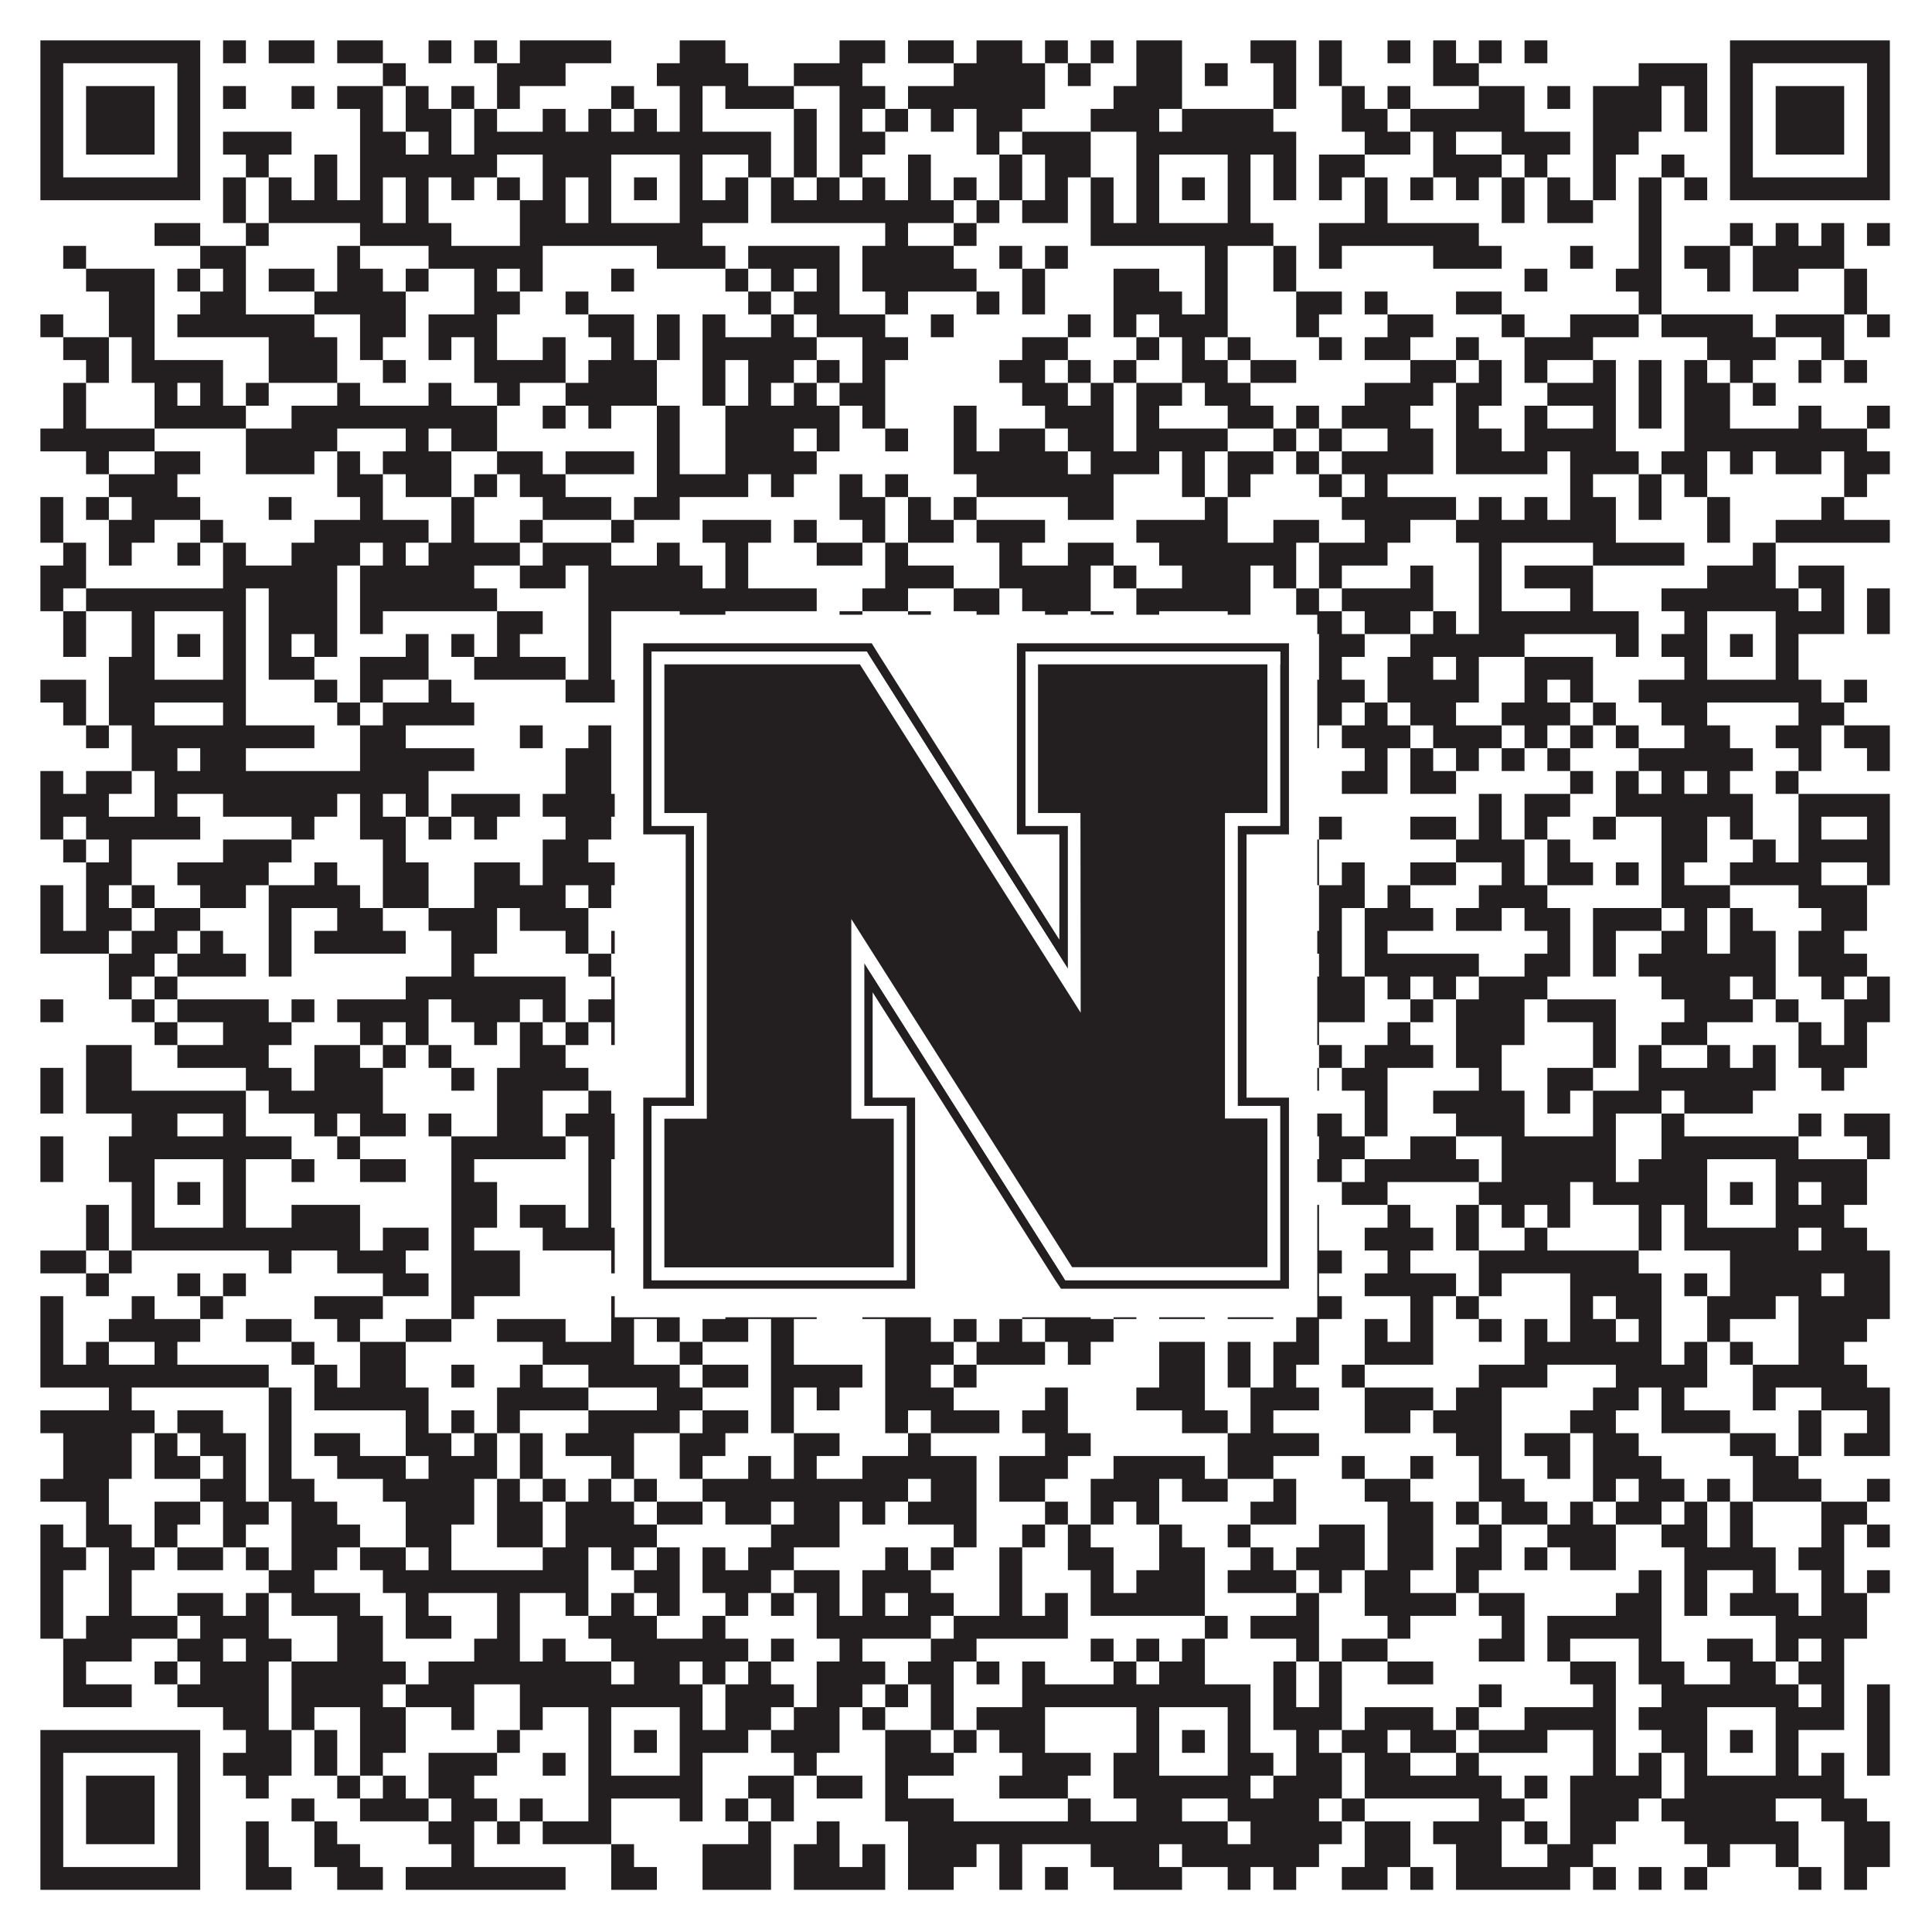
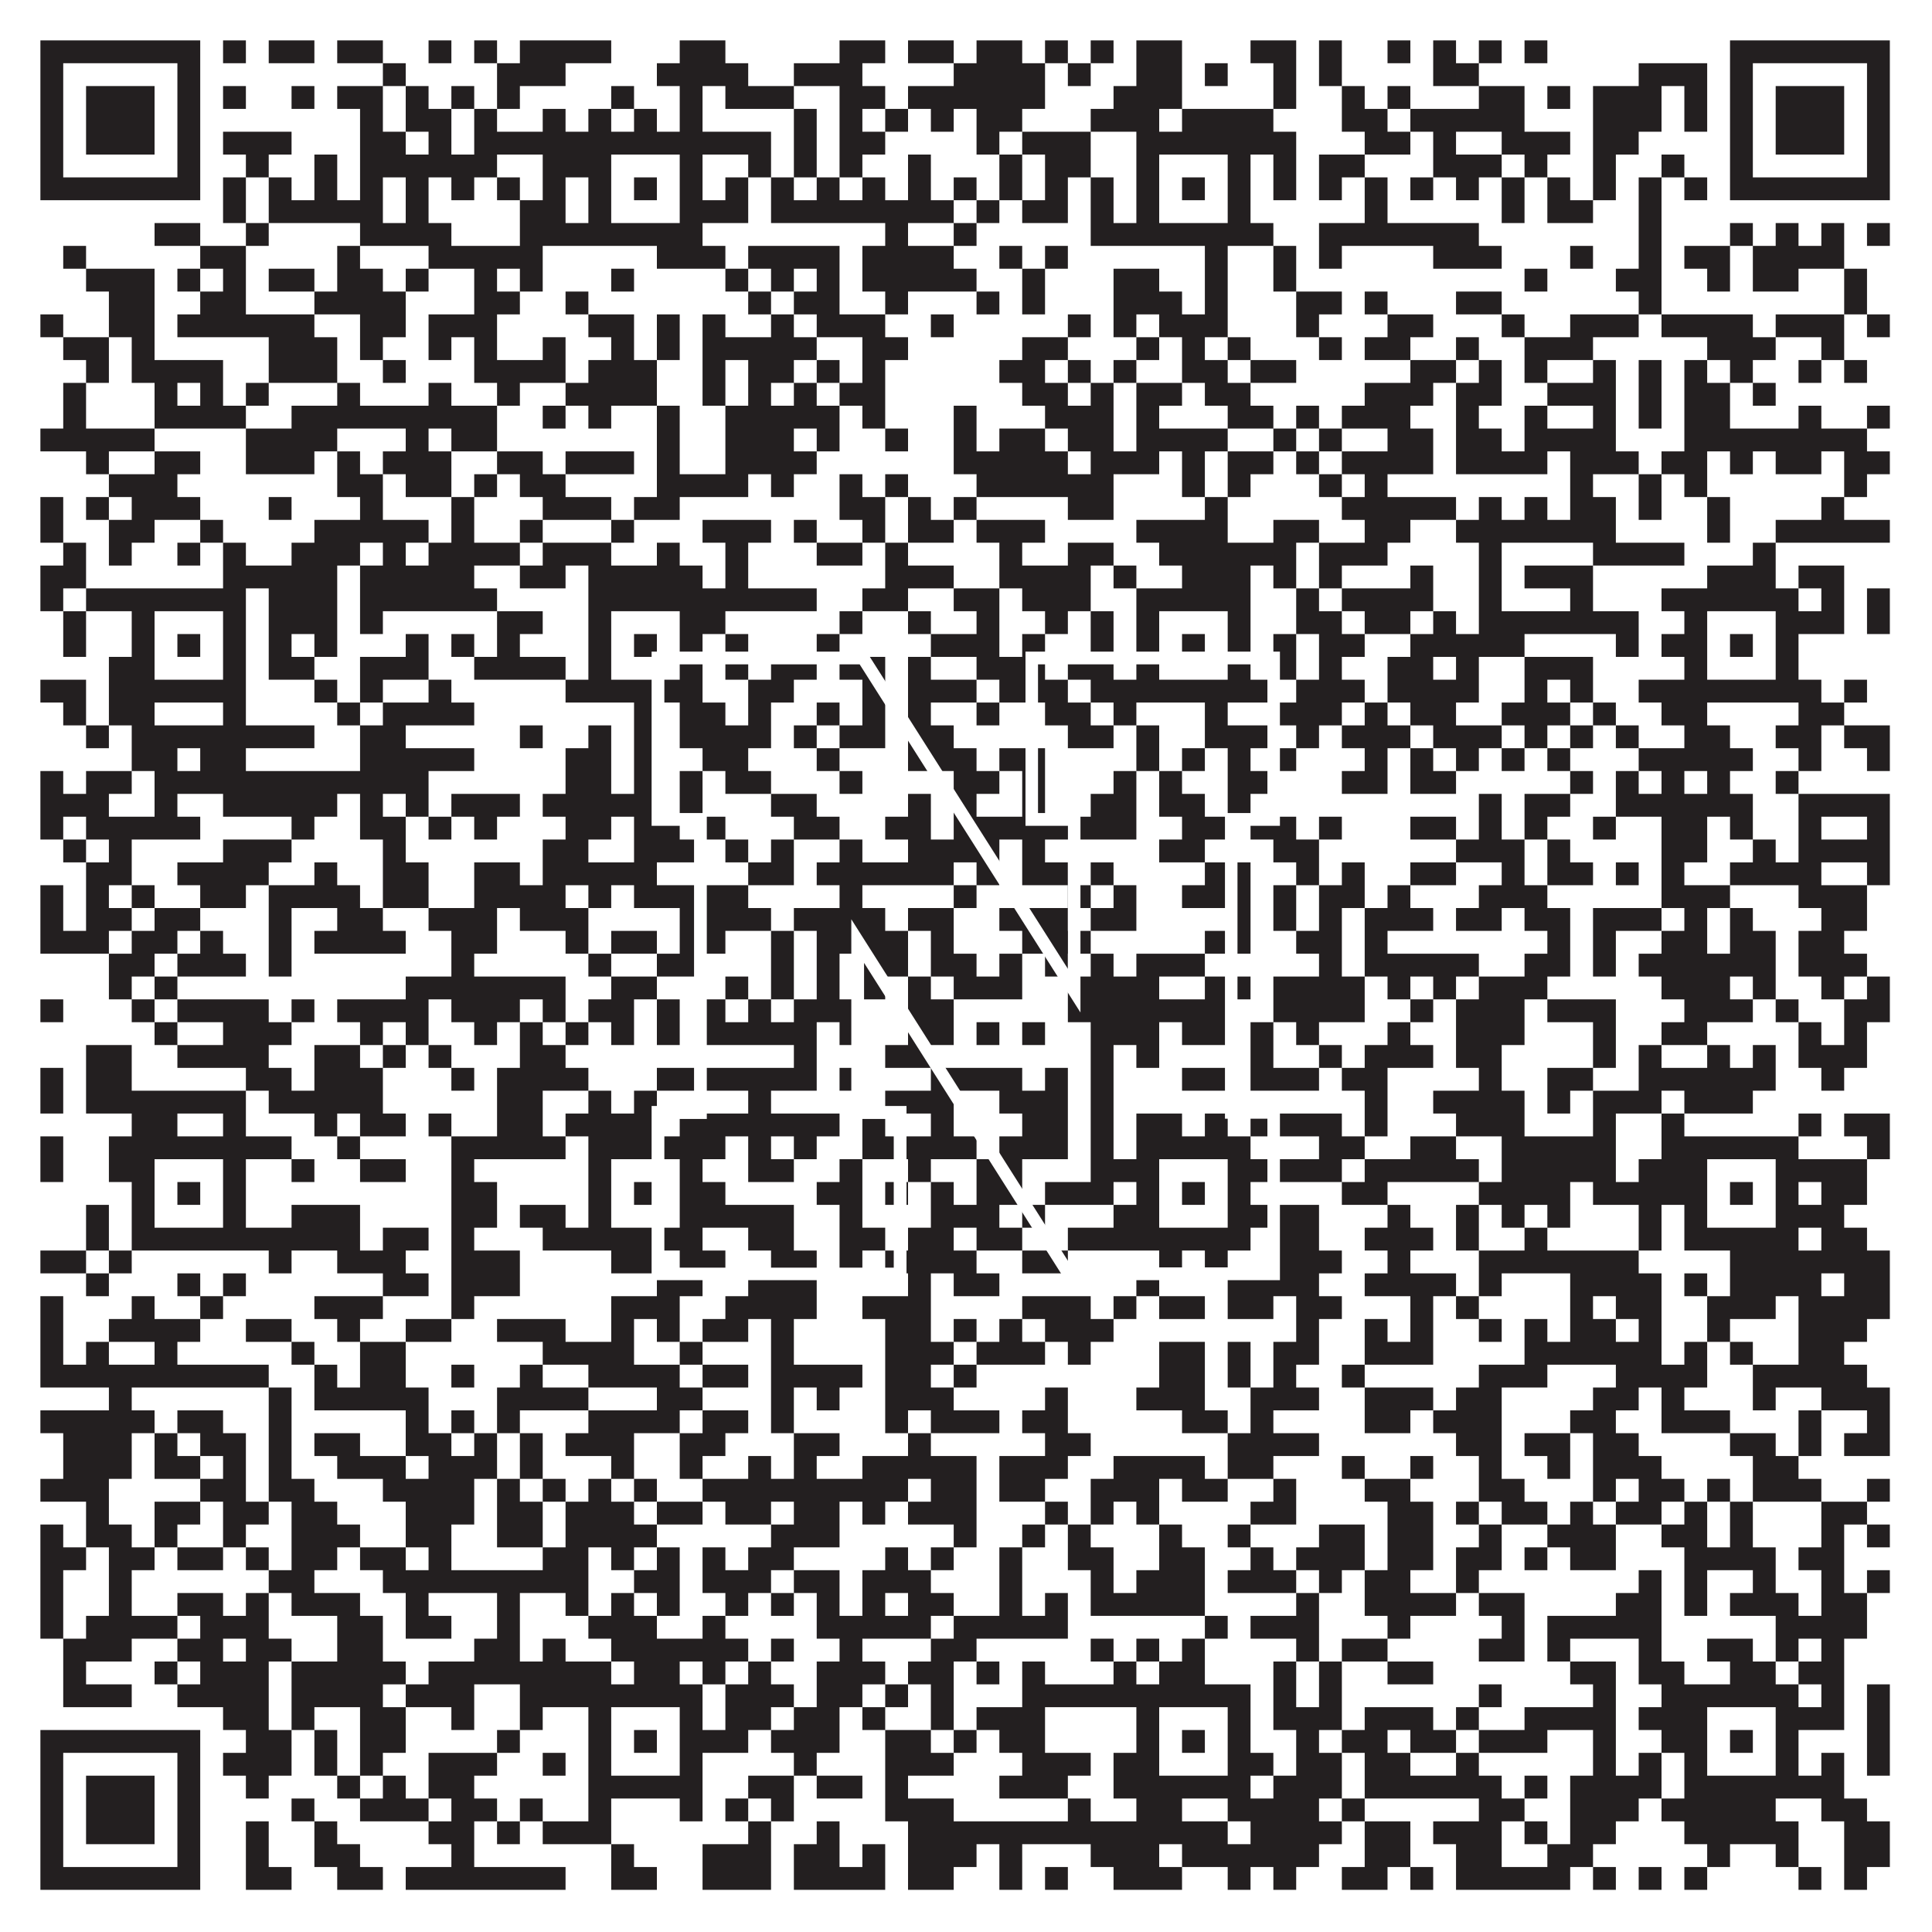
<svg xmlns="http://www.w3.org/2000/svg" version="1.1" width="1100px" height="1100px" viewBox="0 0 1100 1100">
  <rect x="0" y="0" width="1100" height="1100" fill="#ffffff" fill-opacity="1" />
  <path fill="#231f20" fill-opacity="1" d="M23,23L114,23L114,36L23,36ZM127,23L140,23L140,36L127,36ZM153,23L179,23L179,36L153,36ZM192,23L218,23L218,36L192,36ZM244,23L257,23L257,36L244,36ZM270,23L283,23L283,36L270,36ZM296,23L348,23L348,36L296,36ZM387,23L413,23L413,36L387,36ZM478,23L504,23L504,36L478,36ZM517,23L543,23L543,36L517,36ZM556,23L582,23L582,36L556,36ZM595,23L608,23L608,36L595,36ZM621,23L634,23L634,36L621,36ZM647,23L673,23L673,36L647,36ZM712,23L738,23L738,36L712,36ZM751,23L764,23L764,36L751,36ZM790,23L803,23L803,36L790,36ZM816,23L829,23L829,36L816,36ZM842,23L855,23L855,36L842,36ZM868,23L881,23L881,36L868,36ZM985,23L1076,23L1076,36L985,36ZM23,36L36,36L36,49L23,49ZM101,36L114,36L114,49L101,49ZM218,36L231,36L231,49L218,49ZM283,36L322,36L322,49L283,49ZM374,36L426,36L426,49L374,49ZM452,36L491,36L491,49L452,49ZM543,36L595,36L595,49L543,49ZM608,36L621,36L621,49L608,49ZM647,36L673,36L673,49L647,49ZM686,36L699,36L699,49L686,49ZM725,36L738,36L738,49L725,49ZM751,36L764,36L764,49L751,49ZM816,36L842,36L842,49L816,49ZM933,36L972,36L972,49L933,49ZM985,36L998,36L998,49L985,49ZM1063,36L1076,36L1076,49L1063,49ZM23,49L36,49L36,62L23,62ZM49,49L88,49L88,62L49,62ZM101,49L114,49L114,62L101,62ZM127,49L140,49L140,62L127,62ZM166,49L179,49L179,62L166,62ZM192,49L218,49L218,62L192,62ZM231,49L244,49L244,62L231,62ZM257,49L270,49L270,62L257,62ZM283,49L296,49L296,62L283,62ZM348,49L361,49L361,62L348,62ZM387,49L400,49L400,62L387,62ZM413,49L452,49L452,62L413,62ZM478,49L504,49L504,62L478,62ZM517,49L595,49L595,62L517,62ZM634,49L673,49L673,62L634,62ZM725,49L738,49L738,62L725,62ZM764,49L777,49L777,62L764,62ZM790,49L803,49L803,62L790,62ZM842,49L868,49L868,62L842,62ZM881,49L894,49L894,62L881,62ZM907,49L946,49L946,62L907,62ZM959,49L972,49L972,62L959,62ZM985,49L998,49L998,62L985,62ZM1011,49L1050,49L1050,62L1011,62ZM1063,49L1076,49L1076,62L1063,62ZM23,62L36,62L36,75L23,75ZM49,62L88,62L88,75L49,75ZM101,62L114,62L114,75L101,75ZM205,62L218,62L218,75L205,75ZM231,62L257,62L257,75L231,75ZM270,62L283,62L283,75L270,75ZM309,62L322,62L322,75L309,75ZM335,62L348,62L348,75L335,75ZM361,62L374,62L374,75L361,75ZM387,62L400,62L400,75L387,75ZM452,62L465,62L465,75L452,75ZM478,62L491,62L491,75L478,75ZM504,62L517,62L517,75L504,75ZM530,62L543,62L543,75L530,75ZM556,62L582,62L582,75L556,75ZM621,62L660,62L660,75L621,75ZM673,62L725,62L725,75L673,75ZM764,62L790,62L790,75L764,75ZM803,62L868,62L868,75L803,75ZM907,62L946,62L946,75L907,75ZM959,62L972,62L972,75L959,75ZM985,62L998,62L998,75L985,75ZM1011,62L1050,62L1050,75L1011,75ZM1063,62L1076,62L1076,75L1063,75ZM23,75L36,75L36,88L23,88ZM49,75L88,75L88,88L49,88ZM101,75L114,75L114,88L101,88ZM127,75L166,75L166,88L127,88ZM205,75L231,75L231,88L205,88ZM244,75L257,75L257,88L244,88ZM270,75L439,75L439,88L270,88ZM452,75L465,75L465,88L452,88ZM478,75L504,75L504,88L478,88ZM556,75L569,75L569,88L556,88ZM582,75L621,75L621,88L582,88ZM647,75L738,75L738,88L647,88ZM777,75L803,75L803,88L777,88ZM816,75L829,75L829,88L816,88ZM855,75L894,75L894,88L855,88ZM907,75L933,75L933,88L907,88ZM985,75L998,75L998,88L985,88ZM1011,75L1050,75L1050,88L1011,88ZM1063,75L1076,75L1076,88L1063,88ZM23,88L36,88L36,101L23,101ZM101,88L114,88L114,101L101,101ZM140,88L153,88L153,101L140,101ZM179,88L192,88L192,101L179,101ZM205,88L283,88L283,101L205,101ZM309,88L348,88L348,101L309,101ZM387,88L400,88L400,101L387,101ZM426,88L439,88L439,101L426,101ZM452,88L465,88L465,101L452,101ZM478,88L491,88L491,101L478,101ZM517,88L530,88L530,101L517,101ZM569,88L582,88L582,101L569,101ZM595,88L621,88L621,101L595,101ZM647,88L660,88L660,101L647,101ZM699,88L712,88L712,101L699,101ZM725,88L738,88L738,101L725,101ZM751,88L777,88L777,101L751,101ZM816,88L855,88L855,101L816,101ZM868,88L881,88L881,101L868,101ZM907,88L920,88L920,101L907,101ZM946,88L959,88L959,101L946,101ZM985,88L998,88L998,101L985,101ZM1063,88L1076,88L1076,101L1063,101ZM23,101L114,101L114,114L23,114ZM127,101L140,101L140,114L127,114ZM153,101L166,101L166,114L153,114ZM179,101L192,101L192,114L179,114ZM205,101L218,101L218,114L205,114ZM231,101L244,101L244,114L231,114ZM257,101L270,101L270,114L257,114ZM283,101L296,101L296,114L283,114ZM309,101L322,101L322,114L309,114ZM335,101L348,101L348,114L335,114ZM361,101L374,101L374,114L361,114ZM387,101L400,101L400,114L387,114ZM413,101L426,101L426,114L413,114ZM439,101L452,101L452,114L439,114ZM465,101L478,101L478,114L465,114ZM491,101L504,101L504,114L491,114ZM517,101L530,101L530,114L517,114ZM543,101L556,101L556,114L543,114ZM569,101L582,101L582,114L569,114ZM595,101L608,101L608,114L595,114ZM621,101L634,101L634,114L621,114ZM647,101L660,101L660,114L647,114ZM673,101L686,101L686,114L673,114ZM699,101L712,101L712,114L699,114ZM725,101L738,101L738,114L725,114ZM751,101L764,101L764,114L751,114ZM777,101L790,101L790,114L777,114ZM803,101L816,101L816,114L803,114ZM829,101L842,101L842,114L829,114ZM855,101L868,101L868,114L855,114ZM881,101L894,101L894,114L881,114ZM907,101L920,101L920,114L907,114ZM933,101L946,101L946,114L933,114ZM959,101L972,101L972,114L959,114ZM985,101L1076,101L1076,114L985,114ZM127,114L140,114L140,127L127,127ZM153,114L218,114L218,127L153,127ZM231,114L244,114L244,127L231,127ZM296,114L322,114L322,127L296,127ZM335,114L348,114L348,127L335,127ZM387,114L426,114L426,127L387,127ZM439,114L543,114L543,127L439,127ZM556,114L569,114L569,127L556,127ZM582,114L608,114L608,127L582,127ZM621,114L634,114L634,127L621,127ZM647,114L660,114L660,127L647,127ZM699,114L712,114L712,127L699,127ZM777,114L790,114L790,127L777,127ZM855,114L868,114L868,127L855,127ZM881,114L907,114L907,127L881,127ZM933,114L946,114L946,127L933,127ZM88,127L114,127L114,140L88,140ZM140,127L153,127L153,140L140,140ZM205,127L257,127L257,140L205,140ZM296,127L400,127L400,140L296,140ZM504,127L517,127L517,140L504,140ZM543,127L556,127L556,140L543,140ZM621,127L725,127L725,140L621,140ZM751,127L842,127L842,140L751,140ZM933,127L946,127L946,140L933,140ZM985,127L998,127L998,140L985,140ZM1011,127L1024,127L1024,140L1011,140ZM1037,127L1050,127L1050,140L1037,140ZM1063,127L1076,127L1076,140L1063,140ZM36,140L49,140L49,153L36,153ZM114,140L140,140L140,153L114,153ZM192,140L205,140L205,153L192,153ZM244,140L309,140L309,153L244,153ZM374,140L413,140L413,153L374,153ZM426,140L478,140L478,153L426,153ZM491,140L543,140L543,153L491,153ZM569,140L582,140L582,153L569,153ZM595,140L608,140L608,153L595,153ZM686,140L699,140L699,153L686,153ZM725,140L738,140L738,153L725,153ZM751,140L764,140L764,153L751,153ZM816,140L855,140L855,153L816,153ZM894,140L907,140L907,153L894,153ZM933,140L946,140L946,153L933,153ZM959,140L985,140L985,153L959,153ZM998,140L1050,140L1050,153L998,153ZM49,153L88,153L88,166L49,166ZM101,153L114,153L114,166L101,166ZM127,153L140,153L140,166L127,166ZM153,153L179,153L179,166L153,166ZM192,153L218,153L218,166L192,166ZM231,153L244,153L244,166L231,166ZM270,153L283,153L283,166L270,166ZM296,153L309,153L309,166L296,166ZM348,153L361,153L361,166L348,166ZM413,153L426,153L426,166L413,166ZM439,153L452,153L452,166L439,166ZM465,153L478,153L478,166L465,166ZM491,153L556,153L556,166L491,166ZM582,153L595,153L595,166L582,166ZM634,153L660,153L660,166L634,166ZM686,153L699,153L699,166L686,166ZM725,153L738,153L738,166L725,166ZM868,153L881,153L881,166L868,166ZM920,153L946,153L946,166L920,166ZM972,153L985,153L985,166L972,166ZM998,153L1024,153L1024,166L998,166ZM1050,153L1063,153L1063,166L1050,166ZM62,166L88,166L88,179L62,179ZM114,166L140,166L140,179L114,179ZM179,166L231,166L231,179L179,179ZM270,166L296,166L296,179L270,179ZM322,166L335,166L335,179L322,179ZM426,166L439,166L439,179L426,179ZM452,166L478,166L478,179L452,179ZM504,166L517,166L517,179L504,179ZM556,166L569,166L569,179L556,179ZM582,166L595,166L595,179L582,179ZM634,166L673,166L673,179L634,179ZM686,166L699,166L699,179L686,179ZM738,166L764,166L764,179L738,179ZM777,166L790,166L790,179L777,179ZM829,166L855,166L855,179L829,179ZM933,166L946,166L946,179L933,179ZM1050,166L1063,166L1063,179L1050,179ZM23,179L36,179L36,192L23,192ZM62,179L88,179L88,192L62,192ZM101,179L179,179L179,192L101,192ZM205,179L231,179L231,192L205,192ZM244,179L283,179L283,192L244,192ZM335,179L361,179L361,192L335,192ZM374,179L387,179L387,192L374,192ZM400,179L413,179L413,192L400,192ZM439,179L452,179L452,192L439,192ZM465,179L504,179L504,192L465,192ZM530,179L543,179L543,192L530,192ZM608,179L621,179L621,192L608,192ZM634,179L647,179L647,192L634,192ZM660,179L699,179L699,192L660,192ZM738,179L751,179L751,192L738,192ZM790,179L816,179L816,192L790,192ZM855,179L868,179L868,192L855,192ZM894,179L933,179L933,192L894,192ZM946,179L998,179L998,192L946,192ZM1011,179L1050,179L1050,192L1011,192ZM1063,179L1076,179L1076,192L1063,192ZM36,192L62,192L62,205L36,205ZM75,192L88,192L88,205L75,205ZM153,192L192,192L192,205L153,205ZM205,192L218,192L218,205L205,205ZM244,192L257,192L257,205L244,205ZM270,192L283,192L283,205L270,205ZM309,192L322,192L322,205L309,205ZM348,192L361,192L361,205L348,205ZM374,192L387,192L387,205L374,205ZM400,192L465,192L465,205L400,205ZM491,192L517,192L517,205L491,205ZM582,192L608,192L608,205L582,205ZM647,192L660,192L660,205L647,205ZM673,192L686,192L686,205L673,205ZM699,192L712,192L712,205L699,205ZM751,192L764,192L764,205L751,205ZM777,192L803,192L803,205L777,205ZM829,192L842,192L842,205L829,205ZM868,192L907,192L907,205L868,205ZM972,192L1011,192L1011,205L972,205ZM1037,192L1050,192L1050,205L1037,205ZM49,205L62,205L62,218L49,218ZM75,205L127,205L127,218L75,218ZM153,205L192,205L192,218L153,218ZM218,205L231,205L231,218L218,218ZM270,205L322,205L322,218L270,218ZM335,205L374,205L374,218L335,218ZM400,205L413,205L413,218L400,218ZM426,205L452,205L452,218L426,218ZM465,205L478,205L478,218L465,218ZM491,205L504,205L504,218L491,218ZM569,205L595,205L595,218L569,218ZM608,205L621,205L621,218L608,218ZM634,205L647,205L647,218L634,218ZM673,205L699,205L699,218L673,218ZM712,205L738,205L738,218L712,218ZM803,205L829,205L829,218L803,218ZM842,205L855,205L855,218L842,218ZM868,205L881,205L881,218L868,218ZM907,205L920,205L920,218L907,218ZM933,205L946,205L946,218L933,218ZM959,205L972,205L972,218L959,218ZM985,205L998,205L998,218L985,218ZM1024,205L1037,205L1037,218L1024,218ZM1050,205L1063,205L1063,218L1050,218ZM36,218L49,218L49,231L36,231ZM88,218L101,218L101,231L88,231ZM114,218L127,218L127,231L114,231ZM140,218L153,218L153,231L140,231ZM192,218L205,218L205,231L192,231ZM244,218L257,218L257,231L244,231ZM283,218L296,218L296,231L283,231ZM322,218L374,218L374,231L322,231ZM400,218L413,218L413,231L400,231ZM426,218L439,218L439,231L426,231ZM452,218L465,218L465,231L452,231ZM478,218L504,218L504,231L478,231ZM582,218L608,218L608,231L582,231ZM621,218L634,218L634,231L621,231ZM647,218L673,218L673,231L647,231ZM686,218L712,218L712,231L686,231ZM777,218L816,218L816,231L777,231ZM829,218L855,218L855,231L829,231ZM881,218L920,218L920,231L881,231ZM933,218L946,218L946,231L933,231ZM959,218L985,218L985,231L959,231ZM998,218L1011,218L1011,231L998,231ZM36,231L49,231L49,244L36,244ZM88,231L140,231L140,244L88,244ZM166,231L283,231L283,244L166,244ZM309,231L322,231L322,244L309,244ZM335,231L348,231L348,244L335,244ZM374,231L387,231L387,244L374,244ZM413,231L478,231L478,244L413,244ZM491,231L504,231L504,244L491,244ZM543,231L556,231L556,244L543,244ZM595,231L634,231L634,244L595,244ZM647,231L660,231L660,244L647,244ZM699,231L725,231L725,244L699,244ZM738,231L751,231L751,244L738,244ZM764,231L803,231L803,244L764,244ZM829,231L842,231L842,244L829,244ZM868,231L881,231L881,244L868,244ZM907,231L920,231L920,244L907,244ZM933,231L946,231L946,244L933,244ZM959,231L985,231L985,244L959,244ZM1024,231L1037,231L1037,244L1024,244ZM1063,231L1076,231L1076,244L1063,244ZM23,244L88,244L88,257L23,257ZM140,244L192,244L192,257L140,257ZM231,244L244,244L244,257L231,257ZM257,244L283,244L283,257L257,257ZM374,244L387,244L387,257L374,257ZM413,244L452,244L452,257L413,257ZM465,244L478,244L478,257L465,257ZM504,244L517,244L517,257L504,257ZM543,244L556,244L556,257L543,257ZM569,244L595,244L595,257L569,257ZM608,244L634,244L634,257L608,257ZM647,244L699,244L699,257L647,257ZM725,244L738,244L738,257L725,257ZM751,244L764,244L764,257L751,257ZM790,244L816,244L816,257L790,257ZM829,244L855,244L855,257L829,257ZM868,244L920,244L920,257L868,257ZM959,244L1063,244L1063,257L959,257ZM49,257L62,257L62,270L49,270ZM88,257L114,257L114,270L88,270ZM140,257L179,257L179,270L140,270ZM192,257L205,257L205,270L192,270ZM218,257L257,257L257,270L218,270ZM283,257L309,257L309,270L283,270ZM322,257L361,257L361,270L322,270ZM374,257L387,257L387,270L374,270ZM413,257L465,257L465,270L413,270ZM543,257L608,257L608,270L543,270ZM621,257L660,257L660,270L621,270ZM673,257L686,257L686,270L673,270ZM699,257L725,257L725,270L699,270ZM738,257L751,257L751,270L738,270ZM764,257L816,257L816,270L764,270ZM829,257L881,257L881,270L829,270ZM894,257L933,257L933,270L894,270ZM946,257L972,257L972,270L946,270ZM985,257L998,257L998,270L985,270ZM1011,257L1037,257L1037,270L1011,270ZM1050,257L1076,257L1076,270L1050,270ZM62,270L101,270L101,283L62,283ZM192,270L218,270L218,283L192,283ZM231,270L257,270L257,283L231,283ZM270,270L283,270L283,283L270,283ZM296,270L322,270L322,283L296,283ZM374,270L426,270L426,283L374,283ZM439,270L452,270L452,283L439,283ZM478,270L491,270L491,283L478,283ZM504,270L517,270L517,283L504,283ZM556,270L634,270L634,283L556,283ZM673,270L686,270L686,283L673,283ZM699,270L712,270L712,283L699,283ZM751,270L764,270L764,283L751,283ZM777,270L790,270L790,283L777,283ZM894,270L907,270L907,283L894,283ZM933,270L946,270L946,283L933,283ZM959,270L972,270L972,283L959,283ZM1050,270L1063,270L1063,283L1050,283ZM23,283L36,283L36,296L23,296ZM49,283L62,283L62,296L49,296ZM75,283L114,283L114,296L75,296ZM153,283L166,283L166,296L153,296ZM205,283L218,283L218,296L205,296ZM257,283L270,283L270,296L257,296ZM309,283L348,283L348,296L309,296ZM361,283L387,283L387,296L361,296ZM478,283L504,283L504,296L478,296ZM517,283L530,283L530,296L517,296ZM543,283L556,283L556,296L543,296ZM608,283L634,283L634,296L608,296ZM686,283L699,283L699,296L686,296ZM764,283L829,283L829,296L764,296ZM842,283L855,283L855,296L842,296ZM868,283L881,283L881,296L868,296ZM894,283L920,283L920,296L894,296ZM933,283L946,283L946,296L933,296ZM972,283L985,283L985,296L972,296ZM1037,283L1050,283L1050,296L1037,296ZM23,296L36,296L36,309L23,309ZM62,296L88,296L88,309L62,309ZM114,296L127,296L127,309L114,309ZM179,296L244,296L244,309L179,309ZM257,296L270,296L270,309L257,309ZM296,296L309,296L309,309L296,309ZM348,296L361,296L361,309L348,309ZM400,296L439,296L439,309L400,309ZM452,296L465,296L465,309L452,309ZM491,296L504,296L504,309L491,309ZM517,296L543,296L543,309L517,309ZM556,296L595,296L595,309L556,309ZM647,296L699,296L699,309L647,309ZM725,296L751,296L751,309L725,309ZM777,296L803,296L803,309L777,309ZM829,296L920,296L920,309L829,309ZM972,296L985,296L985,309L972,309ZM1011,296L1076,296L1076,309L1011,309ZM36,309L49,309L49,322L36,322ZM62,309L75,309L75,322L62,322ZM101,309L114,309L114,322L101,322ZM127,309L140,309L140,322L127,322ZM166,309L205,309L205,322L166,322ZM218,309L231,309L231,322L218,322ZM244,309L296,309L296,322L244,322ZM309,309L348,309L348,322L309,322ZM374,309L387,309L387,322L374,322ZM413,309L426,309L426,322L413,322ZM465,309L491,309L491,322L465,322ZM504,309L517,309L517,322L504,322ZM569,309L582,309L582,322L569,322ZM608,309L634,309L634,322L608,322ZM660,309L738,309L738,322L660,322ZM751,309L790,309L790,322L751,322ZM842,309L855,309L855,322L842,322ZM907,309L959,309L959,322L907,322ZM998,309L1011,309L1011,322L998,322ZM23,322L49,322L49,335L23,335ZM127,322L192,322L192,335L127,335ZM205,322L270,322L270,335L205,335ZM296,322L322,322L322,335L296,335ZM335,322L400,322L400,335L335,335ZM413,322L426,322L426,335L413,335ZM504,322L543,322L543,335L504,335ZM569,322L621,322L621,335L569,335ZM634,322L647,322L647,335L634,335ZM673,322L712,322L712,335L673,335ZM725,322L738,322L738,335L725,335ZM751,322L764,322L764,335L751,335ZM803,322L816,322L816,335L803,335ZM842,322L855,322L855,335L842,335ZM868,322L907,322L907,335L868,335ZM972,322L1011,322L1011,335L972,335ZM1024,322L1050,322L1050,335L1024,335ZM23,335L36,335L36,348L23,348ZM49,335L140,335L140,348L49,348ZM153,335L192,335L192,348L153,348ZM205,335L283,335L283,348L205,348ZM335,335L465,335L465,348L335,348ZM491,335L517,335L517,348L491,348ZM543,335L569,335L569,348L543,348ZM582,335L621,335L621,348L582,348ZM647,335L712,335L712,348L647,348ZM738,335L751,335L751,348L738,348ZM764,335L816,335L816,348L764,348ZM842,335L855,335L855,348L842,348ZM894,335L907,335L907,348L894,348ZM946,335L1024,335L1024,348L946,348ZM1037,335L1050,335L1050,348L1037,348ZM1063,335L1076,335L1076,348L1063,348ZM36,348L49,348L49,361L36,361ZM75,348L88,348L88,361L75,361ZM127,348L140,348L140,361L127,361ZM153,348L192,348L192,361L153,361ZM205,348L218,348L218,361L205,361ZM283,348L309,348L309,361L283,361ZM335,348L348,348L348,361L335,361ZM387,348L413,348L413,361L387,361ZM478,348L491,348L491,361L478,361ZM517,348L530,348L530,361L517,361ZM556,348L569,348L569,361L556,361ZM595,348L608,348L608,361L595,361ZM621,348L634,348L634,361L621,361ZM647,348L660,348L660,361L647,361ZM699,348L712,348L712,361L699,361ZM738,348L764,348L764,361L738,361ZM777,348L803,348L803,361L777,361ZM816,348L829,348L829,361L816,361ZM842,348L933,348L933,361L842,361ZM959,348L972,348L972,361L959,361ZM1011,348L1050,348L1050,361L1011,361ZM1063,348L1076,348L1076,361L1063,361ZM36,361L49,361L49,374L36,374ZM75,361L88,361L88,374L75,374ZM101,361L114,361L114,374L101,374ZM127,361L140,361L140,374L127,374ZM153,361L166,361L166,374L153,374ZM179,361L192,361L192,374L179,374ZM231,361L244,361L244,374L231,374ZM257,361L270,361L270,374L257,374ZM283,361L296,361L296,374L283,374ZM335,361L348,361L348,374L335,374ZM361,361L374,361L374,374L361,374ZM387,361L400,361L400,374L387,374ZM413,361L426,361L426,374L413,374ZM465,361L478,361L478,374L465,374ZM530,361L569,361L569,374L530,374ZM582,361L595,361L595,374L582,374ZM621,361L634,361L634,374L621,374ZM647,361L660,361L660,374L647,374ZM673,361L686,361L686,374L673,374ZM699,361L712,361L712,374L699,374ZM725,361L738,361L738,374L725,374ZM751,361L777,361L777,374L751,374ZM803,361L868,361L868,374L803,374ZM920,361L933,361L933,374L920,374ZM946,361L972,361L972,374L946,374ZM985,361L998,361L998,374L985,374ZM1011,361L1024,361L1024,374L1011,374ZM62,374L88,374L88,387L62,387ZM127,374L140,374L140,387L127,387ZM153,374L179,374L179,387L153,387ZM205,374L244,374L244,387L205,387ZM270,374L322,374L322,387L270,387ZM335,374L348,374L348,387L335,387ZM387,374L400,374L400,387L387,387ZM413,374L426,374L426,387L413,387ZM439,374L465,374L465,387L439,387ZM478,374L504,374L504,387L478,387ZM517,374L530,374L530,387L517,387ZM556,374L595,374L595,387L556,387ZM608,374L634,374L634,387L608,387ZM647,374L660,374L660,387L647,387ZM699,374L712,374L712,387L699,387ZM725,374L738,374L738,387L725,387ZM751,374L764,374L764,387L751,387ZM790,374L816,374L816,387L790,387ZM829,374L842,374L842,387L829,387ZM868,374L907,374L907,387L868,387ZM959,374L972,374L972,387L959,387ZM1011,374L1024,374L1024,387L1011,387ZM23,387L49,387L49,400L23,400ZM62,387L140,387L140,400L62,400ZM179,387L192,387L192,400L179,400ZM205,387L218,387L218,400L205,400ZM244,387L257,387L257,400L244,400ZM322,387L400,387L400,400L322,400ZM426,387L452,387L452,400L426,400ZM491,387L504,387L504,400L491,400ZM517,387L556,387L556,400L517,400ZM569,387L608,387L608,400L569,400ZM621,387L725,387L725,400L621,400ZM738,387L777,387L777,400L738,400ZM790,387L842,387L842,400L790,400ZM868,387L881,387L881,400L868,400ZM894,387L907,387L907,400L894,400ZM933,387L1037,387L1037,400L933,400ZM1050,387L1063,387L1063,400L1050,400ZM36,400L49,400L49,413L36,413ZM62,400L88,400L88,413L62,413ZM127,400L140,400L140,413L127,413ZM192,400L205,400L205,413L192,413ZM218,400L270,400L270,413L218,413ZM361,400L374,400L374,413L361,413ZM387,400L413,400L413,413L387,413ZM426,400L439,400L439,413L426,413ZM465,400L478,400L478,413L465,413ZM491,400L504,400L504,413L491,413ZM517,400L530,400L530,413L517,413ZM556,400L569,400L569,413L556,413ZM595,400L621,400L621,413L595,413ZM634,400L647,400L647,413L634,413ZM686,400L699,400L699,413L686,413ZM725,400L764,400L764,413L725,413ZM777,400L790,400L790,413L777,413ZM803,400L829,400L829,413L803,413ZM855,400L894,400L894,413L855,413ZM907,400L920,400L920,413L907,413ZM946,400L972,400L972,413L946,413ZM1024,400L1050,400L1050,413L1024,413ZM49,413L62,413L62,426L49,426ZM75,413L179,413L179,426L75,426ZM205,413L231,413L231,426L205,426ZM296,413L309,413L309,426L296,426ZM335,413L348,413L348,426L335,426ZM361,413L374,413L374,426L361,426ZM387,413L439,413L439,426L387,426ZM452,413L465,413L465,426L452,426ZM478,413L504,413L504,426L478,426ZM517,413L543,413L543,426L517,426ZM608,413L634,413L634,426L608,426ZM647,413L660,413L660,426L647,426ZM686,413L725,413L725,426L686,426ZM738,413L751,413L751,426L738,426ZM764,413L803,413L803,426L764,426ZM816,413L855,413L855,426L816,426ZM868,413L881,413L881,426L868,426ZM894,413L907,413L907,426L894,426ZM920,413L933,413L933,426L920,426ZM959,413L985,413L985,426L959,426ZM1011,413L1037,413L1037,426L1011,426ZM1050,413L1076,413L1076,426L1050,426ZM75,426L101,426L101,439L75,439ZM114,426L140,426L140,439L114,439ZM205,426L270,426L270,439L205,439ZM322,426L348,426L348,439L322,439ZM361,426L374,426L374,439L361,439ZM400,426L426,426L426,439L400,439ZM465,426L478,426L478,439L465,439ZM517,426L556,426L556,439L517,439ZM569,426L595,426L595,439L569,439ZM647,426L660,426L660,439L647,439ZM673,426L686,426L686,439L673,439ZM699,426L712,426L712,439L699,439ZM725,426L738,426L738,439L725,439ZM777,426L790,426L790,439L777,439ZM803,426L816,426L816,439L803,439ZM829,426L842,426L842,439L829,439ZM855,426L868,426L868,439L855,439ZM881,426L894,426L894,439L881,439ZM933,426L998,426L998,439L933,439ZM1024,426L1037,426L1037,439L1024,439ZM1063,426L1076,426L1076,439L1063,439ZM23,439L36,439L36,452L23,452ZM49,439L75,439L75,452L49,452ZM88,439L244,439L244,452L88,452ZM322,439L348,439L348,452L322,452ZM361,439L374,439L374,452L361,452ZM387,439L400,439L400,452L387,452ZM413,439L439,439L439,452L413,452ZM478,439L491,439L491,452L478,452ZM543,439L569,439L569,452L543,452ZM582,439L595,439L595,452L582,452ZM634,439L647,439L647,452L634,452ZM660,439L673,439L673,452L660,452ZM699,439L725,439L725,452L699,452ZM764,439L790,439L790,452L764,452ZM803,439L829,439L829,452L803,452ZM894,439L907,439L907,452L894,452ZM920,439L933,439L933,452L920,452ZM946,439L959,439L959,452L946,452ZM972,439L985,439L985,452L972,452ZM1011,439L1024,439L1024,452L1011,452ZM23,452L62,452L62,465L23,465ZM88,452L101,452L101,465L88,465ZM127,452L192,452L192,465L127,465ZM205,452L218,452L218,465L205,465ZM231,452L244,452L244,465L231,465ZM257,452L296,452L296,465L257,465ZM309,452L374,452L374,465L309,465ZM387,452L400,452L400,465L387,465ZM439,452L465,452L465,465L439,465ZM517,452L530,452L530,465L517,465ZM543,452L556,452L556,465L543,465ZM582,452L595,452L595,465L582,465ZM621,452L647,452L647,465L621,465ZM660,452L686,452L686,465L660,465ZM699,452L712,452L712,465L699,465ZM842,452L855,452L855,465L842,465ZM868,452L894,452L894,465L868,465ZM920,452L998,452L998,465L920,465ZM1024,452L1076,452L1076,465L1024,465ZM23,465L36,465L36,478L23,478ZM49,465L114,465L114,478L49,478ZM166,465L179,465L179,478L166,478ZM205,465L231,465L231,478L205,478ZM244,465L257,465L257,478L244,478ZM270,465L283,465L283,478L270,478ZM322,465L348,465L348,478L322,478ZM361,465L387,465L387,478L361,478ZM400,465L413,465L413,478L400,478ZM452,465L478,465L478,478L452,478ZM504,465L530,465L530,478L504,478ZM543,465L647,465L647,478L543,478ZM673,465L699,465L699,478L673,478ZM712,465L738,465L738,478L712,478ZM751,465L764,465L764,478L751,478ZM803,465L829,465L829,478L803,478ZM842,465L855,465L855,478L842,478ZM868,465L881,465L881,478L868,478ZM907,465L920,465L920,478L907,478ZM946,465L972,465L972,478L946,478ZM985,465L998,465L998,478L985,478ZM1024,465L1037,465L1037,478L1024,478ZM1063,465L1076,465L1076,478L1063,478ZM36,478L49,478L49,491L36,491ZM62,478L75,478L75,491L62,491ZM127,478L166,478L166,491L127,491ZM218,478L231,478L231,491L218,491ZM309,478L335,478L335,491L309,491ZM361,478L400,478L400,491L361,491ZM413,478L426,478L426,491L413,491ZM439,478L452,478L452,491L439,491ZM478,478L491,478L491,491L478,491ZM517,478L569,478L569,491L517,491ZM582,478L595,478L595,491L582,491ZM660,478L686,478L686,491L660,491ZM725,478L751,478L751,491L725,491ZM829,478L868,478L868,491L829,491ZM881,478L894,478L894,491L881,491ZM946,478L972,478L972,491L946,491ZM998,478L1011,478L1011,491L998,491ZM1024,478L1076,478L1076,491L1024,491ZM49,491L75,491L75,504L49,504ZM101,491L153,491L153,504L101,504ZM179,491L192,491L192,504L179,504ZM218,491L244,491L244,504L218,504ZM270,491L296,491L296,504L270,504ZM309,491L374,491L374,504L309,504ZM426,491L452,491L452,504L426,504ZM465,491L543,491L543,504L465,504ZM556,491L569,491L569,504L556,504ZM582,491L608,491L608,504L582,504ZM621,491L634,491L634,504L621,504ZM686,491L712,491L712,504L686,504ZM738,491L751,491L751,504L738,504ZM764,491L777,491L777,504L764,504ZM803,491L829,491L829,504L803,504ZM855,491L868,491L868,504L855,504ZM881,491L907,491L907,504L881,504ZM920,491L933,491L933,504L920,504ZM946,491L959,491L959,504L946,504ZM985,491L1037,491L1037,504L985,504ZM1063,491L1076,491L1076,504L1063,504ZM23,504L36,504L36,517L23,517ZM49,504L62,504L62,517L49,517ZM75,504L88,504L88,517L75,517ZM114,504L140,504L140,517L114,517ZM153,504L205,504L205,517L153,517ZM218,504L244,504L244,517L218,517ZM270,504L322,504L322,517L270,517ZM335,504L348,504L348,517L335,517ZM361,504L426,504L426,517L361,517ZM478,504L491,504L491,517L478,517ZM543,504L556,504L556,517L543,517ZM608,504L621,504L621,517L608,517ZM634,504L647,504L647,517L634,517ZM673,504L712,504L712,517L673,517ZM725,504L738,504L738,517L725,517ZM751,504L777,504L777,517L751,517ZM790,504L803,504L803,517L790,517ZM842,504L881,504L881,517L842,517ZM946,504L985,504L985,517L946,517ZM1024,504L1063,504L1063,517L1024,517ZM23,517L36,517L36,530L23,530ZM49,517L75,517L75,530L49,530ZM88,517L114,517L114,530L88,530ZM153,517L166,517L166,530L153,530ZM192,517L218,517L218,530L192,530ZM244,517L283,517L283,530L244,530ZM296,517L335,517L335,530L296,530ZM387,517L439,517L439,530L387,530ZM452,517L504,517L504,530L452,530ZM517,517L543,517L543,530L517,530ZM569,517L608,517L608,530L569,530ZM621,517L647,517L647,530L621,530ZM699,517L712,517L712,530L699,530ZM725,517L738,517L738,530L725,530ZM751,517L764,517L764,530L751,530ZM777,517L816,517L816,530L777,530ZM829,517L855,517L855,530L829,530ZM868,517L894,517L894,530L868,530ZM907,517L946,517L946,530L907,530ZM959,517L972,517L972,530L959,530ZM985,517L998,517L998,530L985,530ZM1037,517L1063,517L1063,530L1037,530ZM23,530L62,530L62,543L23,543ZM75,530L101,530L101,543L75,543ZM114,530L127,530L127,543L114,543ZM153,530L166,530L166,543L153,543ZM179,530L231,530L231,543L179,543ZM257,530L283,530L283,543L257,543ZM322,530L335,530L335,543L322,543ZM348,530L374,530L374,543L348,543ZM387,530L413,530L413,543L387,543ZM439,530L452,530L452,543L439,543ZM465,530L517,530L517,543L465,543ZM530,530L543,530L543,543L530,543ZM582,530L621,530L621,543L582,543ZM686,530L712,530L712,543L686,543ZM738,530L764,530L764,543L738,543ZM777,530L790,530L790,543L777,543ZM881,530L894,530L894,543L881,543ZM907,530L920,530L920,543L907,543ZM946,530L972,530L972,543L946,543ZM985,530L1011,530L1011,543L985,543ZM1024,530L1050,530L1050,543L1024,543ZM62,543L88,543L88,556L62,556ZM101,543L140,543L140,556L101,556ZM153,543L166,543L166,556L153,556ZM257,543L270,543L270,556L257,556ZM335,543L348,543L348,556L335,556ZM374,543L400,543L400,556L374,556ZM439,543L452,543L452,556L439,556ZM465,543L478,543L478,556L465,556ZM491,543L517,543L517,556L491,556ZM530,543L556,543L556,556L530,556ZM569,543L582,543L582,556L569,556ZM595,543L608,543L608,556L595,556ZM621,543L634,543L634,556L621,556ZM647,543L686,543L686,556L647,556ZM751,543L764,543L764,556L751,556ZM777,543L842,543L842,556L777,556ZM868,543L894,543L894,556L868,556ZM907,543L920,543L920,556L907,556ZM933,543L1011,543L1011,556L933,556ZM1024,543L1063,543L1063,556L1024,556ZM62,556L75,556L75,569L62,569ZM88,556L101,556L101,569L88,569ZM231,556L322,556L322,569L231,569ZM348,556L374,556L374,569L348,569ZM413,556L426,556L426,569L413,569ZM439,556L452,556L452,569L439,569ZM465,556L478,556L478,569L465,569ZM491,556L504,556L504,569L491,569ZM517,556L530,556L530,569L517,569ZM543,556L582,556L582,569L543,569ZM608,556L660,556L660,569L608,569ZM686,556L712,556L712,569L686,569ZM725,556L777,556L777,569L725,569ZM790,556L803,556L803,569L790,569ZM816,556L829,556L829,569L816,569ZM842,556L881,556L881,569L842,569ZM946,556L985,556L985,569L946,569ZM998,556L1011,556L1011,569L998,569ZM1037,556L1050,556L1050,569L1037,569ZM1063,556L1076,556L1076,569L1063,569ZM23,569L36,569L36,582L23,582ZM75,569L88,569L88,582L75,582ZM101,569L153,569L153,582L101,582ZM166,569L179,569L179,582L166,582ZM192,569L244,569L244,582L192,582ZM257,569L296,569L296,582L257,582ZM309,569L322,569L322,582L309,582ZM335,569L361,569L361,582L335,582ZM374,569L387,569L387,582L374,582ZM400,569L413,569L413,582L400,582ZM426,569L439,569L439,582L426,582ZM452,569L491,569L491,582L452,582ZM517,569L543,569L543,582L517,582ZM608,569L699,569L699,582L608,582ZM725,569L777,569L777,582L725,582ZM803,569L816,569L816,582L803,582ZM829,569L868,569L868,582L829,582ZM881,569L920,569L920,582L881,582ZM959,569L998,569L998,582L959,582ZM1011,569L1024,569L1024,582L1011,582ZM1050,569L1076,569L1076,582L1050,582ZM88,582L101,582L101,595L88,595ZM127,582L166,582L166,595L127,595ZM205,582L218,582L218,595L205,595ZM231,582L244,582L244,595L231,595ZM270,582L283,582L283,595L270,595ZM296,582L309,582L309,595L296,595ZM322,582L335,582L335,595L322,595ZM348,582L361,582L361,595L348,595ZM374,582L387,582L387,595L374,595ZM400,582L465,582L465,595L400,595ZM478,582L491,582L491,595L478,595ZM517,582L543,582L543,595L517,595ZM556,582L569,582L569,595L556,595ZM582,582L595,582L595,595L582,595ZM621,582L660,582L660,595L621,595ZM673,582L699,582L699,595L673,595ZM712,582L725,582L725,595L712,595ZM738,582L751,582L751,595L738,595ZM790,582L803,582L803,595L790,595ZM829,582L868,582L868,595L829,595ZM907,582L920,582L920,595L907,595ZM946,582L972,582L972,595L946,595ZM1024,582L1037,582L1037,595L1024,595ZM1050,582L1063,582L1063,595L1050,595ZM49,595L75,595L75,608L49,608ZM101,595L153,595L153,608L101,608ZM179,595L205,595L205,608L179,608ZM218,595L231,595L231,608L218,608ZM244,595L257,595L257,608L244,608ZM296,595L322,595L322,608L296,608ZM452,595L465,595L465,608L452,608ZM504,595L530,595L530,608L504,608ZM621,595L634,595L634,608L621,608ZM647,595L660,595L660,608L647,608ZM712,595L725,595L725,608L712,608ZM751,595L764,595L764,608L751,608ZM777,595L816,595L816,608L777,608ZM829,595L855,595L855,608L829,608ZM907,595L920,595L920,608L907,608ZM933,595L946,595L946,608L933,608ZM972,595L985,595L985,608L972,608ZM998,595L1011,595L1011,608L998,608ZM1024,595L1063,595L1063,608L1024,608ZM23,608L36,608L36,621L23,621ZM49,608L75,608L75,621L49,621ZM140,608L166,608L166,621L140,621ZM179,608L218,608L218,621L179,621ZM257,608L270,608L270,621L257,621ZM283,608L335,608L335,621L283,621ZM374,608L465,608L465,621L374,621ZM478,608L491,608L491,621L478,621ZM530,608L582,608L582,621L530,621ZM595,608L608,608L608,621L595,621ZM621,608L634,608L634,621L621,621ZM673,608L699,608L699,621L673,621ZM712,608L751,608L751,621L712,621ZM764,608L790,608L790,621L764,621ZM842,608L855,608L855,621L842,621ZM881,608L907,608L907,621L881,621ZM933,608L1011,608L1011,621L933,621ZM1037,608L1050,608L1050,621L1037,621ZM23,621L36,621L36,634L23,634ZM49,621L140,621L140,634L49,634ZM153,621L218,621L218,634L153,634ZM283,621L309,621L309,634L283,634ZM335,621L348,621L348,634L335,634ZM361,621L374,621L374,634L361,634ZM426,621L439,621L439,634L426,634ZM504,621L543,621L543,634L504,634ZM569,621L608,621L608,634L569,634ZM621,621L634,621L634,634L621,634ZM777,621L790,621L790,634L777,634ZM816,621L868,621L868,634L816,634ZM881,621L894,621L894,634L881,634ZM907,621L946,621L946,634L907,634ZM959,621L998,621L998,634L959,634ZM75,634L101,634L101,647L75,647ZM127,634L140,634L140,647L127,647ZM179,634L192,634L192,647L179,647ZM205,634L231,634L231,647L205,647ZM244,634L257,634L257,647L244,647ZM283,634L309,634L309,647L283,647ZM322,634L374,634L374,647L322,647ZM387,634L478,634L478,647L387,647ZM491,634L504,634L504,647L491,647ZM530,634L543,634L543,647L530,647ZM582,634L608,634L608,647L582,647ZM621,634L634,634L634,647L621,647ZM647,634L673,634L673,647L647,647ZM686,634L699,634L699,647L686,647ZM712,634L764,634L764,647L712,647ZM777,634L790,634L790,647L777,647ZM829,634L868,634L868,647L829,647ZM907,634L920,634L920,647L907,647ZM946,634L959,634L959,647L946,647ZM1024,634L1037,634L1037,647L1024,647ZM1050,634L1076,634L1076,647L1050,647ZM23,647L36,647L36,660L23,660ZM62,647L166,647L166,660L62,660ZM192,647L205,647L205,660L192,660ZM257,647L322,647L322,660L257,660ZM335,647L413,647L413,660L335,660ZM426,647L439,647L439,660L426,660ZM452,647L465,647L465,660L452,660ZM491,647L556,647L556,660L491,660ZM569,647L608,647L608,660L569,660ZM621,647L634,647L634,660L621,660ZM647,647L712,647L712,660L647,660ZM751,647L777,647L777,660L751,660ZM803,647L829,647L829,660L803,660ZM855,647L920,647L920,660L855,660ZM946,647L1024,647L1024,660L946,660ZM1063,647L1076,647L1076,660L1063,660ZM23,660L36,660L36,673L23,673ZM62,660L88,660L88,673L62,673ZM127,660L140,660L140,673L127,673ZM166,660L179,660L179,673L166,673ZM205,660L231,660L231,673L205,673ZM257,660L270,660L270,673L257,673ZM335,660L348,660L348,673L335,673ZM387,660L400,660L400,673L387,673ZM426,660L452,660L452,673L426,673ZM478,660L491,660L491,673L478,673ZM517,660L530,660L530,673L517,673ZM556,660L582,660L582,673L556,673ZM621,660L660,660L660,673L621,673ZM699,660L764,660L764,673L699,673ZM777,660L842,660L842,673L777,673ZM855,660L920,660L920,673L855,673ZM933,660L972,660L972,673L933,673ZM1011,660L1063,660L1063,673L1011,673ZM75,673L88,673L88,686L75,686ZM101,673L114,673L114,686L101,686ZM127,673L140,673L140,686L127,686ZM257,673L283,673L283,686L257,686ZM335,673L348,673L348,686L335,686ZM361,673L374,673L374,686L361,686ZM387,673L413,673L413,686L387,686ZM465,673L491,673L491,686L465,686ZM504,673L517,673L517,686L504,686ZM530,673L543,673L543,686L530,686ZM556,673L582,673L582,686L556,686ZM595,673L634,673L634,686L595,686ZM647,673L660,673L660,686L647,686ZM673,673L686,673L686,686L673,686ZM699,673L712,673L712,686L699,686ZM764,673L790,673L790,686L764,686ZM842,673L894,673L894,686L842,686ZM907,673L972,673L972,686L907,686ZM985,673L998,673L998,686L985,686ZM1011,673L1024,673L1024,686L1011,686ZM1037,673L1063,673L1063,686L1037,686ZM49,686L62,686L62,699L49,699ZM75,686L88,686L88,699L75,699ZM127,686L140,686L140,699L127,699ZM166,686L205,686L205,699L166,699ZM257,686L283,686L283,699L257,699ZM296,686L322,686L322,699L296,699ZM335,686L348,686L348,699L335,699ZM387,686L452,686L452,699L387,699ZM478,686L491,686L491,699L478,699ZM530,686L569,686L569,699L530,699ZM582,686L595,686L595,699L582,699ZM634,686L660,686L660,699L634,699ZM699,686L751,686L751,699L699,699ZM790,686L803,686L803,699L790,699ZM829,686L842,686L842,699L829,699ZM855,686L868,686L868,699L855,699ZM881,686L894,686L894,699L881,699ZM933,686L946,686L946,699L933,699ZM959,686L972,686L972,699L959,699ZM1011,686L1050,686L1050,699L1011,699ZM49,699L62,699L62,712L49,712ZM75,699L205,699L205,712L75,712ZM218,699L244,699L244,712L218,712ZM257,699L270,699L270,712L257,712ZM309,699L400,699L400,712L309,712ZM426,699L452,699L452,712L426,712ZM478,699L504,699L504,712L478,712ZM517,699L543,699L543,712L517,712ZM556,699L582,699L582,712L556,712ZM608,699L712,699L712,712L608,712ZM725,699L751,699L751,712L725,712ZM777,699L816,699L816,712L777,712ZM829,699L842,699L842,712L829,712ZM868,699L881,699L881,712L868,712ZM933,699L946,699L946,712L933,712ZM959,699L1024,699L1024,712L959,712ZM1037,699L1063,699L1063,712L1037,712ZM23,712L49,712L49,725L23,725ZM62,712L75,712L75,725L62,725ZM153,712L166,712L166,725L153,725ZM192,712L231,712L231,725L192,725ZM257,712L296,712L296,725L257,725ZM348,712L374,712L374,725L348,725ZM387,712L413,712L413,725L387,725ZM439,712L465,712L465,725L439,725ZM478,712L491,712L491,725L478,725ZM504,712L556,712L556,725L504,725ZM582,712L608,712L608,725L582,725ZM660,712L673,712L673,725L660,725ZM686,712L699,712L699,725L686,725ZM725,712L764,712L764,725L725,725ZM790,712L803,712L803,725L790,725ZM842,712L933,712L933,725L842,725ZM985,712L1076,712L1076,725L985,725ZM49,725L62,725L62,738L49,738ZM101,725L114,725L114,738L101,738ZM127,725L140,725L140,738L127,738ZM218,725L244,725L244,738L218,738ZM257,725L296,725L296,738L257,738ZM374,725L400,725L400,738L374,738ZM426,725L465,725L465,738L426,738ZM517,725L530,725L530,738L517,738ZM543,725L569,725L569,738L543,738ZM647,725L660,725L660,738L647,738ZM699,725L751,725L751,738L699,738ZM777,725L829,725L829,738L777,738ZM842,725L855,725L855,738L842,738ZM894,725L946,725L946,738L894,738ZM959,725L972,725L972,738L959,738ZM985,725L1037,725L1037,738L985,738ZM1050,725L1076,725L1076,738L1050,738ZM23,738L36,738L36,751L23,751ZM75,738L88,738L88,751L75,751ZM114,738L127,738L127,751L114,751ZM179,738L218,738L218,751L179,751ZM257,738L270,738L270,751L257,751ZM348,738L387,738L387,751L348,751ZM413,738L465,738L465,751L413,751ZM491,738L530,738L530,751L491,751ZM582,738L621,738L621,751L582,751ZM634,738L647,738L647,751L634,751ZM660,738L686,738L686,751L660,751ZM699,738L725,738L725,751L699,751ZM738,738L764,738L764,751L738,751ZM803,738L816,738L816,751L803,751ZM829,738L842,738L842,751L829,751ZM894,738L907,738L907,751L894,751ZM920,738L946,738L946,751L920,751ZM972,738L1011,738L1011,751L972,751ZM1024,738L1076,738L1076,751L1024,751ZM23,751L36,751L36,764L23,764ZM62,751L114,751L114,764L62,764ZM140,751L166,751L166,764L140,764ZM192,751L205,751L205,764L192,764ZM231,751L257,751L257,764L231,764ZM283,751L322,751L322,764L283,764ZM348,751L361,751L361,764L348,764ZM374,751L387,751L387,764L374,764ZM400,751L426,751L426,764L400,764ZM439,751L452,751L452,764L439,764ZM504,751L530,751L530,764L504,764ZM543,751L556,751L556,764L543,764ZM569,751L582,751L582,764L569,764ZM595,751L634,751L634,764L595,764ZM738,751L751,751L751,764L738,764ZM777,751L790,751L790,764L777,764ZM803,751L816,751L816,764L803,764ZM842,751L855,751L855,764L842,764ZM868,751L881,751L881,764L868,764ZM894,751L920,751L920,764L894,764ZM933,751L946,751L946,764L933,764ZM972,751L985,751L985,764L972,764ZM1024,751L1063,751L1063,764L1024,764ZM23,764L36,764L36,777L23,777ZM49,764L62,764L62,777L49,777ZM88,764L101,764L101,777L88,777ZM166,764L179,764L179,777L166,777ZM205,764L231,764L231,777L205,777ZM309,764L361,764L361,777L309,777ZM387,764L400,764L400,777L387,777ZM439,764L452,764L452,777L439,777ZM504,764L543,764L543,777L504,777ZM556,764L595,764L595,777L556,777ZM608,764L621,764L621,777L608,777ZM660,764L686,764L686,777L660,777ZM699,764L712,764L712,777L699,777ZM725,764L751,764L751,777L725,777ZM777,764L816,764L816,777L777,777ZM868,764L946,764L946,777L868,777ZM959,764L972,764L972,777L959,777ZM985,764L998,764L998,777L985,777ZM1024,764L1050,764L1050,777L1024,777ZM23,777L153,777L153,790L23,790ZM179,777L192,777L192,790L179,790ZM205,777L231,777L231,790L205,790ZM257,777L270,777L270,790L257,790ZM296,777L309,777L309,790L296,790ZM335,777L387,777L387,790L335,790ZM400,777L426,777L426,790L400,790ZM439,777L491,777L491,790L439,790ZM504,777L530,777L530,790L504,790ZM543,777L556,777L556,790L543,790ZM660,777L686,777L686,790L660,790ZM699,777L712,777L712,790L699,790ZM725,777L738,777L738,790L725,790ZM764,777L777,777L777,790L764,790ZM842,777L881,777L881,790L842,790ZM920,777L972,777L972,790L920,790ZM998,777L1063,777L1063,790L998,790ZM62,790L75,790L75,803L62,803ZM153,790L166,790L166,803L153,803ZM179,790L244,790L244,803L179,803ZM283,790L335,790L335,803L283,803ZM374,790L400,790L400,803L374,803ZM439,790L452,790L452,803L439,803ZM465,790L478,790L478,803L465,803ZM504,790L543,790L543,803L504,803ZM595,790L608,790L608,803L595,803ZM647,790L686,790L686,803L647,803ZM712,790L751,790L751,803L712,803ZM777,790L816,790L816,803L777,803ZM829,790L855,790L855,803L829,803ZM907,790L933,790L933,803L907,803ZM946,790L959,790L959,803L946,803ZM998,790L1011,790L1011,803L998,803ZM1037,790L1076,790L1076,803L1037,803ZM23,803L88,803L88,816L23,816ZM101,803L127,803L127,816L101,816ZM153,803L166,803L166,816L153,816ZM231,803L244,803L244,816L231,816ZM257,803L270,803L270,816L257,816ZM283,803L296,803L296,816L283,816ZM335,803L387,803L387,816L335,816ZM400,803L426,803L426,816L400,816ZM439,803L452,803L452,816L439,816ZM504,803L517,803L517,816L504,816ZM530,803L569,803L569,816L530,816ZM582,803L608,803L608,816L582,816ZM673,803L699,803L699,816L673,816ZM712,803L725,803L725,816L712,816ZM777,803L803,803L803,816L777,816ZM816,803L855,803L855,816L816,816ZM894,803L920,803L920,816L894,816ZM946,803L985,803L985,816L946,816ZM1024,803L1037,803L1037,816L1024,816ZM1063,803L1076,803L1076,816L1063,816ZM36,816L75,816L75,829L36,829ZM88,816L101,816L101,829L88,829ZM114,816L140,816L140,829L114,829ZM153,816L166,816L166,829L153,829ZM179,816L205,816L205,829L179,829ZM231,816L257,816L257,829L231,829ZM270,816L283,816L283,829L270,829ZM296,816L309,816L309,829L296,829ZM322,816L361,816L361,829L322,829ZM387,816L413,816L413,829L387,829ZM452,816L478,816L478,829L452,829ZM517,816L530,816L530,829L517,829ZM595,816L621,816L621,829L595,829ZM699,816L751,816L751,829L699,829ZM829,816L855,816L855,829L829,829ZM868,816L894,816L894,829L868,829ZM907,816L933,816L933,829L907,829ZM985,816L1011,816L1011,829L985,829ZM1024,816L1037,816L1037,829L1024,829ZM1050,816L1076,816L1076,829L1050,829ZM36,829L75,829L75,842L36,842ZM88,829L114,829L114,842L88,842ZM127,829L140,829L140,842L127,842ZM153,829L166,829L166,842L153,842ZM192,829L231,829L231,842L192,842ZM244,829L283,829L283,842L244,842ZM296,829L309,829L309,842L296,842ZM348,829L361,829L361,842L348,842ZM387,829L400,829L400,842L387,842ZM426,829L439,829L439,842L426,842ZM452,829L465,829L465,842L452,842ZM491,829L556,829L556,842L491,842ZM569,829L608,829L608,842L569,842ZM634,829L686,829L686,842L634,842ZM699,829L725,829L725,842L699,842ZM764,829L777,829L777,842L764,842ZM803,829L816,829L816,842L803,842ZM842,829L855,829L855,842L842,842ZM881,829L894,829L894,842L881,842ZM907,829L946,829L946,842L907,842ZM998,829L1024,829L1024,842L998,842ZM23,842L62,842L62,855L23,855ZM114,842L140,842L140,855L114,855ZM153,842L179,842L179,855L153,855ZM218,842L270,842L270,855L218,855ZM283,842L296,842L296,855L283,855ZM309,842L322,842L322,855L309,855ZM335,842L348,842L348,855L335,855ZM361,842L374,842L374,855L361,855ZM400,842L517,842L517,855L400,855ZM530,842L556,842L556,855L530,855ZM569,842L595,842L595,855L569,855ZM621,842L660,842L660,855L621,855ZM673,842L699,842L699,855L673,855ZM725,842L738,842L738,855L725,855ZM777,842L803,842L803,855L777,855ZM842,842L868,842L868,855L842,855ZM907,842L920,842L920,855L907,855ZM933,842L959,842L959,855L933,855ZM972,842L985,842L985,855L972,855ZM998,842L1037,842L1037,855L998,855ZM1063,842L1076,842L1076,855L1063,855ZM49,855L62,855L62,868L49,868ZM88,855L114,855L114,868L88,868ZM127,855L153,855L153,868L127,868ZM166,855L192,855L192,868L166,868ZM231,855L270,855L270,868L231,868ZM283,855L309,855L309,868L283,868ZM322,855L361,855L361,868L322,868ZM374,855L400,855L400,868L374,868ZM413,855L439,855L439,868L413,868ZM452,855L478,855L478,868L452,868ZM491,855L504,855L504,868L491,868ZM517,855L556,855L556,868L517,868ZM595,855L608,855L608,868L595,868ZM621,855L634,855L634,868L621,868ZM647,855L660,855L660,868L647,868ZM712,855L738,855L738,868L712,868ZM790,855L816,855L816,868L790,868ZM829,855L842,855L842,868L829,868ZM855,855L881,855L881,868L855,868ZM894,855L907,855L907,868L894,868ZM920,855L946,855L946,868L920,868ZM959,855L972,855L972,868L959,868ZM985,855L998,855L998,868L985,868ZM1037,855L1063,855L1063,868L1037,868ZM23,868L36,868L36,881L23,881ZM49,868L75,868L75,881L49,881ZM88,868L101,868L101,881L88,881ZM127,868L140,868L140,881L127,881ZM166,868L205,868L205,881L166,881ZM231,868L257,868L257,881L231,881ZM283,868L309,868L309,881L283,881ZM322,868L374,868L374,881L322,881ZM439,868L478,868L478,881L439,881ZM543,868L556,868L556,881L543,881ZM582,868L595,868L595,881L582,881ZM608,868L621,868L621,881L608,881ZM660,868L673,868L673,881L660,881ZM699,868L712,868L712,881L699,881ZM751,868L777,868L777,881L751,881ZM790,868L816,868L816,881L790,881ZM842,868L855,868L855,881L842,881ZM881,868L920,868L920,881L881,881ZM946,868L972,868L972,881L946,881ZM985,868L998,868L998,881L985,881ZM1037,868L1050,868L1050,881L1037,881ZM1063,868L1076,868L1076,881L1063,881ZM23,881L49,881L49,894L23,894ZM62,881L88,881L88,894L62,894ZM101,881L127,881L127,894L101,894ZM140,881L153,881L153,894L140,894ZM166,881L192,881L192,894L166,894ZM205,881L231,881L231,894L205,894ZM244,881L257,881L257,894L244,894ZM309,881L335,881L335,894L309,894ZM348,881L361,881L361,894L348,894ZM374,881L387,881L387,894L374,894ZM400,881L413,881L413,894L400,894ZM426,881L452,881L452,894L426,894ZM504,881L517,881L517,894L504,894ZM530,881L543,881L543,894L530,894ZM569,881L582,881L582,894L569,894ZM608,881L634,881L634,894L608,894ZM660,881L686,881L686,894L660,894ZM712,881L725,881L725,894L712,894ZM738,881L777,881L777,894L738,894ZM790,881L816,881L816,894L790,894ZM829,881L855,881L855,894L829,894ZM868,881L881,881L881,894L868,894ZM894,881L920,881L920,894L894,894ZM959,881L1011,881L1011,894L959,894ZM1024,881L1050,881L1050,894L1024,894ZM23,894L36,894L36,907L23,907ZM62,894L75,894L75,907L62,907ZM153,894L179,894L179,907L153,907ZM218,894L335,894L335,907L218,907ZM361,894L387,894L387,907L361,907ZM400,894L439,894L439,907L400,907ZM452,894L478,894L478,907L452,907ZM491,894L530,894L530,907L491,907ZM569,894L582,894L582,907L569,907ZM621,894L634,894L634,907L621,907ZM647,894L686,894L686,907L647,907ZM699,894L738,894L738,907L699,907ZM751,894L764,894L764,907L751,907ZM777,894L803,894L803,907L777,907ZM829,894L842,894L842,907L829,907ZM933,894L946,894L946,907L933,907ZM959,894L972,894L972,907L959,907ZM998,894L1011,894L1011,907L998,907ZM1037,894L1050,894L1050,907L1037,907ZM1063,894L1076,894L1076,907L1063,907ZM23,907L36,907L36,920L23,920ZM62,907L75,907L75,920L62,920ZM101,907L127,907L127,920L101,920ZM140,907L153,907L153,920L140,920ZM166,907L205,907L205,920L166,920ZM231,907L244,907L244,920L231,920ZM283,907L296,907L296,920L283,920ZM322,907L335,907L335,920L322,920ZM348,907L361,907L361,920L348,920ZM374,907L387,907L387,920L374,920ZM413,907L426,907L426,920L413,920ZM439,907L452,907L452,920L439,920ZM465,907L478,907L478,920L465,920ZM491,907L504,907L504,920L491,920ZM517,907L543,907L543,920L517,920ZM569,907L582,907L582,920L569,920ZM595,907L608,907L608,920L595,920ZM621,907L686,907L686,920L621,920ZM738,907L751,907L751,920L738,920ZM777,907L829,907L829,920L777,920ZM842,907L868,907L868,920L842,920ZM920,907L946,907L946,920L920,920ZM959,907L972,907L972,920L959,920ZM985,907L1024,907L1024,920L985,920ZM1037,907L1063,907L1063,920L1037,920ZM23,920L36,920L36,933L23,933ZM49,920L101,920L101,933L49,933ZM114,920L153,920L153,933L114,933ZM192,920L218,920L218,933L192,933ZM231,920L257,920L257,933L231,933ZM283,920L296,920L296,933L283,933ZM335,920L374,920L374,933L335,933ZM400,920L413,920L413,933L400,933ZM465,920L530,920L530,933L465,933ZM543,920L608,920L608,933L543,933ZM686,920L699,920L699,933L686,933ZM712,920L751,920L751,933L712,933ZM790,920L803,920L803,933L790,933ZM855,920L868,920L868,933L855,933ZM881,920L946,920L946,933L881,933ZM1011,920L1063,920L1063,933L1011,933ZM36,933L75,933L75,946L36,946ZM101,933L127,933L127,946L101,946ZM140,933L166,933L166,946L140,946ZM192,933L218,933L218,946L192,946ZM270,933L296,933L296,946L270,946ZM309,933L322,933L322,946L309,946ZM348,933L426,933L426,946L348,946ZM439,933L452,933L452,946L439,946ZM478,933L491,933L491,946L478,946ZM530,933L556,933L556,946L530,946ZM621,933L634,933L634,946L621,946ZM647,933L660,933L660,946L647,946ZM673,933L686,933L686,946L673,946ZM738,933L751,933L751,946L738,946ZM764,933L790,933L790,946L764,946ZM842,933L868,933L868,946L842,946ZM881,933L894,933L894,946L881,946ZM933,933L946,933L946,946L933,946ZM972,933L998,933L998,946L972,946ZM1011,933L1024,933L1024,946L1011,946ZM1037,933L1050,933L1050,946L1037,946ZM36,946L49,946L49,959L36,959ZM88,946L101,946L101,959L88,959ZM114,946L153,946L153,959L114,959ZM166,946L231,946L231,959L166,959ZM244,946L348,946L348,959L244,959ZM361,946L387,946L387,959L361,959ZM400,946L413,946L413,959L400,959ZM426,946L439,946L439,959L426,959ZM465,946L504,946L504,959L465,959ZM517,946L543,946L543,959L517,959ZM556,946L569,946L569,959L556,959ZM582,946L595,946L595,959L582,959ZM634,946L647,946L647,959L634,959ZM660,946L686,946L686,959L660,959ZM725,946L738,946L738,959L725,959ZM751,946L764,946L764,959L751,959ZM790,946L816,946L816,959L790,959ZM894,946L920,946L920,959L894,959ZM933,946L959,946L959,959L933,959ZM985,946L1011,946L1011,959L985,959ZM1024,946L1050,946L1050,959L1024,959ZM36,959L75,959L75,972L36,972ZM101,959L153,959L153,972L101,972ZM166,959L218,959L218,972L166,972ZM231,959L270,959L270,972L231,972ZM296,959L400,959L400,972L296,972ZM413,959L452,959L452,972L413,972ZM465,959L491,959L491,972L465,972ZM504,959L517,959L517,972L504,972ZM530,959L543,959L543,972L530,972ZM582,959L712,959L712,972L582,972ZM725,959L738,959L738,972L725,972ZM751,959L764,959L764,972L751,972ZM842,959L855,959L855,972L842,972ZM907,959L920,959L920,972L907,972ZM946,959L1024,959L1024,972L946,972ZM1037,959L1050,959L1050,972L1037,972ZM1063,959L1076,959L1076,972L1063,972ZM127,972L153,972L153,985L127,985ZM166,972L179,972L179,985L166,985ZM205,972L231,972L231,985L205,985ZM257,972L270,972L270,985L257,985ZM296,972L309,972L309,985L296,985ZM335,972L348,972L348,985L335,985ZM387,972L400,972L400,985L387,985ZM413,972L439,972L439,985L413,985ZM452,972L478,972L478,985L452,985ZM491,972L504,972L504,985L491,985ZM530,972L543,972L543,985L530,985ZM556,972L595,972L595,985L556,985ZM647,972L660,972L660,985L647,985ZM699,972L712,972L712,985L699,985ZM725,972L764,972L764,985L725,985ZM777,972L816,972L816,985L777,985ZM829,972L842,972L842,985L829,985ZM868,972L920,972L920,985L868,985ZM933,972L972,972L972,985L933,985ZM1011,972L1050,972L1050,985L1011,985ZM1063,972L1076,972L1076,985L1063,985ZM23,985L114,985L114,998L23,998ZM140,985L166,985L166,998L140,998ZM179,985L192,985L192,998L179,998ZM205,985L231,985L231,998L205,998ZM283,985L296,985L296,998L283,998ZM335,985L348,985L348,998L335,998ZM361,985L374,985L374,998L361,998ZM387,985L426,985L426,998L387,998ZM439,985L478,985L478,998L439,998ZM504,985L530,985L530,998L504,998ZM543,985L556,985L556,998L543,998ZM569,985L595,985L595,998L569,998ZM647,985L660,985L660,998L647,998ZM673,985L686,985L686,998L673,998ZM699,985L712,985L712,998L699,998ZM738,985L751,985L751,998L738,998ZM764,985L790,985L790,998L764,998ZM803,985L829,985L829,998L803,998ZM842,985L881,985L881,998L842,998ZM907,985L920,985L920,998L907,998ZM946,985L972,985L972,998L946,998ZM985,985L998,985L998,998L985,998ZM1011,985L1024,985L1024,998L1011,998ZM1063,985L1076,985L1076,998L1063,998ZM23,998L36,998L36,1011L23,1011ZM101,998L114,998L114,1011L101,1011ZM127,998L166,998L166,1011L127,1011ZM179,998L192,998L192,1011L179,1011ZM205,998L218,998L218,1011L205,1011ZM244,998L283,998L283,1011L244,1011ZM309,998L322,998L322,1011L309,1011ZM335,998L348,998L348,1011L335,1011ZM387,998L400,998L400,1011L387,1011ZM452,998L465,998L465,1011L452,1011ZM504,998L543,998L543,1011L504,1011ZM582,998L621,998L621,1011L582,1011ZM634,998L660,998L660,1011L634,1011ZM699,998L725,998L725,1011L699,1011ZM738,998L764,998L764,1011L738,1011ZM777,998L803,998L803,1011L777,1011ZM829,998L842,998L842,1011L829,1011ZM907,998L920,998L920,1011L907,1011ZM933,998L946,998L946,1011L933,1011ZM959,998L972,998L972,1011L959,1011ZM1011,998L1024,998L1024,1011L1011,1011ZM1037,998L1050,998L1050,1011L1037,1011ZM1063,998L1076,998L1076,1011L1063,1011ZM23,1011L36,1011L36,1024L23,1024ZM49,1011L88,1011L88,1024L49,1024ZM101,1011L114,1011L114,1024L101,1024ZM140,1011L153,1011L153,1024L140,1024ZM192,1011L205,1011L205,1024L192,1024ZM218,1011L231,1011L231,1024L218,1024ZM244,1011L270,1011L270,1024L244,1024ZM335,1011L400,1011L400,1024L335,1024ZM426,1011L452,1011L452,1024L426,1024ZM465,1011L491,1011L491,1024L465,1024ZM504,1011L517,1011L517,1024L504,1024ZM569,1011L608,1011L608,1024L569,1024ZM634,1011L712,1011L712,1024L634,1024ZM725,1011L764,1011L764,1024L725,1024ZM777,1011L855,1011L855,1024L777,1024ZM868,1011L881,1011L881,1024L868,1024ZM894,1011L946,1011L946,1024L894,1024ZM959,1011L1050,1011L1050,1024L959,1024ZM23,1024L36,1024L36,1037L23,1037ZM49,1024L88,1024L88,1037L49,1037ZM101,1024L114,1024L114,1037L101,1037ZM166,1024L179,1024L179,1037L166,1037ZM205,1024L244,1024L244,1037L205,1037ZM257,1024L283,1024L283,1037L257,1037ZM296,1024L309,1024L309,1037L296,1037ZM335,1024L348,1024L348,1037L335,1037ZM387,1024L400,1024L400,1037L387,1037ZM413,1024L426,1024L426,1037L413,1037ZM439,1024L452,1024L452,1037L439,1037ZM504,1024L543,1024L543,1037L504,1037ZM608,1024L621,1024L621,1037L608,1037ZM647,1024L673,1024L673,1037L647,1037ZM699,1024L751,1024L751,1037L699,1037ZM764,1024L777,1024L777,1037L764,1037ZM842,1024L868,1024L868,1037L842,1037ZM894,1024L933,1024L933,1037L894,1037ZM946,1024L1011,1024L1011,1037L946,1037ZM1037,1024L1063,1024L1063,1037L1037,1037ZM23,1037L36,1037L36,1050L23,1050ZM49,1037L88,1037L88,1050L49,1050ZM101,1037L114,1037L114,1050L101,1050ZM140,1037L153,1037L153,1050L140,1050ZM179,1037L192,1037L192,1050L179,1050ZM244,1037L270,1037L270,1050L244,1050ZM283,1037L296,1037L296,1050L283,1050ZM309,1037L348,1037L348,1050L309,1050ZM426,1037L439,1037L439,1050L426,1050ZM465,1037L478,1037L478,1050L465,1050ZM517,1037L699,1037L699,1050L517,1050ZM712,1037L764,1037L764,1050L712,1050ZM777,1037L803,1037L803,1050L777,1050ZM816,1037L855,1037L855,1050L816,1050ZM868,1037L881,1037L881,1050L868,1050ZM894,1037L920,1037L920,1050L894,1050ZM959,1037L1024,1037L1024,1050L959,1050ZM1050,1037L1076,1037L1076,1050L1050,1050ZM23,1050L36,1050L36,1063L23,1063ZM101,1050L114,1050L114,1063L101,1063ZM140,1050L153,1050L153,1063L140,1063ZM179,1050L205,1050L205,1063L179,1063ZM257,1050L270,1050L270,1063L257,1063ZM348,1050L361,1050L361,1063L348,1063ZM400,1050L439,1050L439,1063L400,1063ZM452,1050L478,1050L478,1063L452,1063ZM491,1050L504,1050L504,1063L491,1063ZM517,1050L556,1050L556,1063L517,1063ZM569,1050L582,1050L582,1063L569,1063ZM621,1050L660,1050L660,1063L621,1063ZM673,1050L751,1050L751,1063L673,1063ZM777,1050L803,1050L803,1063L777,1063ZM829,1050L855,1050L855,1063L829,1063ZM881,1050L907,1050L907,1063L881,1063ZM972,1050L985,1050L985,1063L972,1063ZM1011,1050L1024,1050L1024,1063L1011,1063ZM1050,1050L1076,1050L1076,1063L1050,1063ZM23,1063L114,1063L114,1076L23,1076ZM140,1063L166,1063L166,1076L140,1076ZM192,1063L218,1063L218,1076L192,1076ZM231,1063L322,1063L322,1076L231,1076ZM348,1063L374,1063L374,1076L348,1076ZM400,1063L439,1063L439,1076L400,1076ZM452,1063L504,1063L504,1076L452,1076ZM517,1063L543,1063L543,1076L517,1076ZM569,1063L582,1063L582,1076L569,1076ZM595,1063L608,1063L608,1076L595,1076ZM634,1063L673,1063L673,1076L634,1076ZM699,1063L712,1063L712,1076L699,1076ZM725,1063L738,1063L738,1076L725,1076ZM764,1063L790,1063L790,1076L764,1076ZM803,1063L816,1063L816,1076L803,1076ZM829,1063L894,1063L894,1076L829,1076ZM907,1063L920,1063L920,1076L907,1076ZM933,1063L946,1063L946,1076L933,1076ZM959,1063L972,1063L972,1076L959,1076ZM1024,1063L1037,1063L1037,1076L1024,1076ZM1050,1063L1063,1063L1063,1076L1050,1076Z" />
  <svg x="350" y="350" width="400" height="400" version="1.1" viewBox="0 0 302.9 302.9" style="enable-background:new 0 0 302.9 302.9;" xml:space="preserve">
    <style type="text/css">
	.st0{fill:#FFFFFF;}
	.st1{fill:#231F20;}
</style>
    <g>
-       <rect class="st0" width="302.9" height="302.9" />
-     </g>
+       </g>
    <g>
      <g>
-         <path class="st1" d="M281.4,12.3h-108v82.4h18.3v45.4L113.4,16.5l-2.6-4.2H12.3v82.4h18.3v113.5H12.3v82.4h117.2v-82.4h-18.3    v-45.4l78.4,123.6l2.8,4.2h98.3v-82.4h-18.3V94.7h18.3V12.3H281.4L281.4,12.3z M286.9,21.4V91h-18.3v120.8h18.3v75.1h-92.6    l-1.6-2.6l-85.1-134.2v61.7h18.3v75.1H15.9v-75.1h18.3V91H15.9V15.9h92.7l1.7,2.6l85.1,134.2V91h-18.3V15.9h109.9V21.4L286.9,21.4    z" />
        <path class="st0" d="M281.4,15.9H177.1V91h18.3v61.7L110.2,18.5l-1.5-2.6H15.9V91h18.3v120.8H15.9v75.1h109.9v-75.1h-18.3v-61.7    l85.1,134.2l1.6,2.6h92.6v-75.1h-18.3V91h18.3V15.9H281.4z M120.3,217.4L120.3,217.4v64.1H21.4v-64.1h18.3V85.5H21.4V21.4h84.2    l95.2,150.1V85.5h-18.3V21.4h98.9v64.1h-18.3v131.8h18.3v64.1h-84.2L102,131.3v86.1C102,217.4,120.3,217.4,120.3,217.4z" />
      </g>
-       <path class="st1" d="M200.9,171.6L200.9,171.6L105.7,21.4H21.4v64.1h18.3v131.8H21.4v64.1h98.9v-64.1H102v-86.1l95.2,150.1h84.2   v-64.1h-18.3V85.5h18.3V21.4h-98.9v64.1h18.3L200.9,171.6L200.9,171.6z" />
    </g>
  </svg>
</svg>